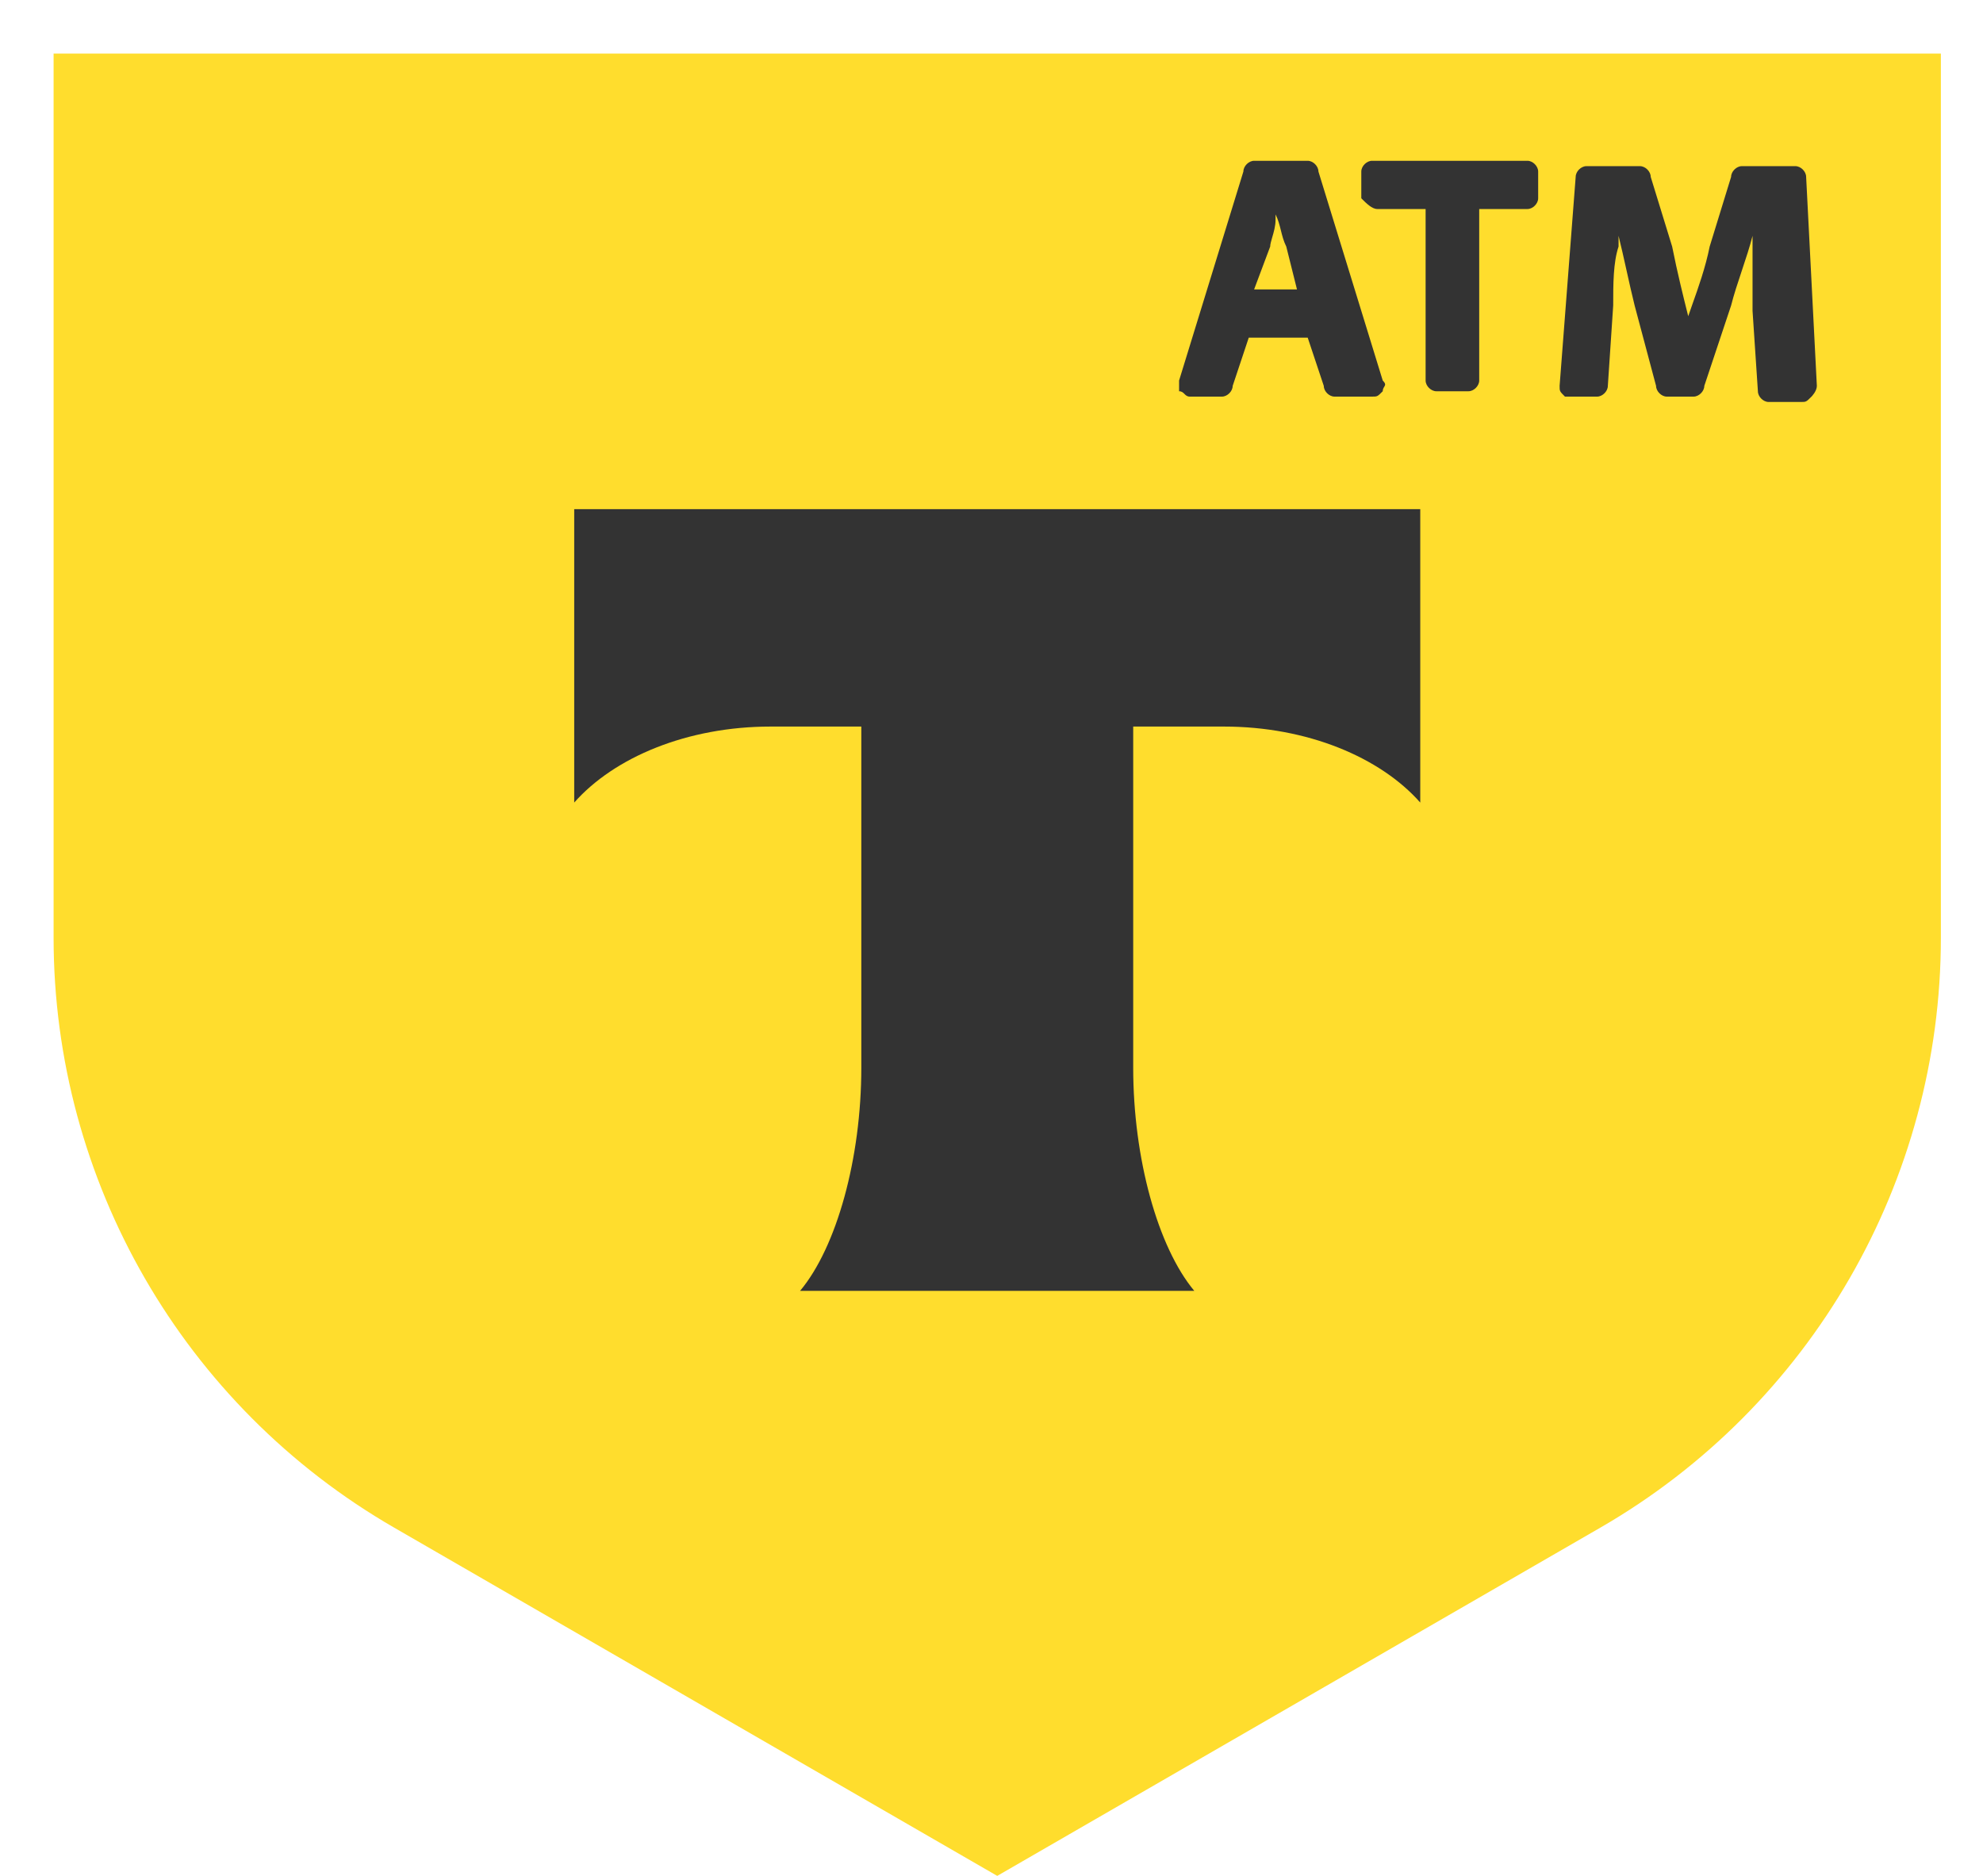
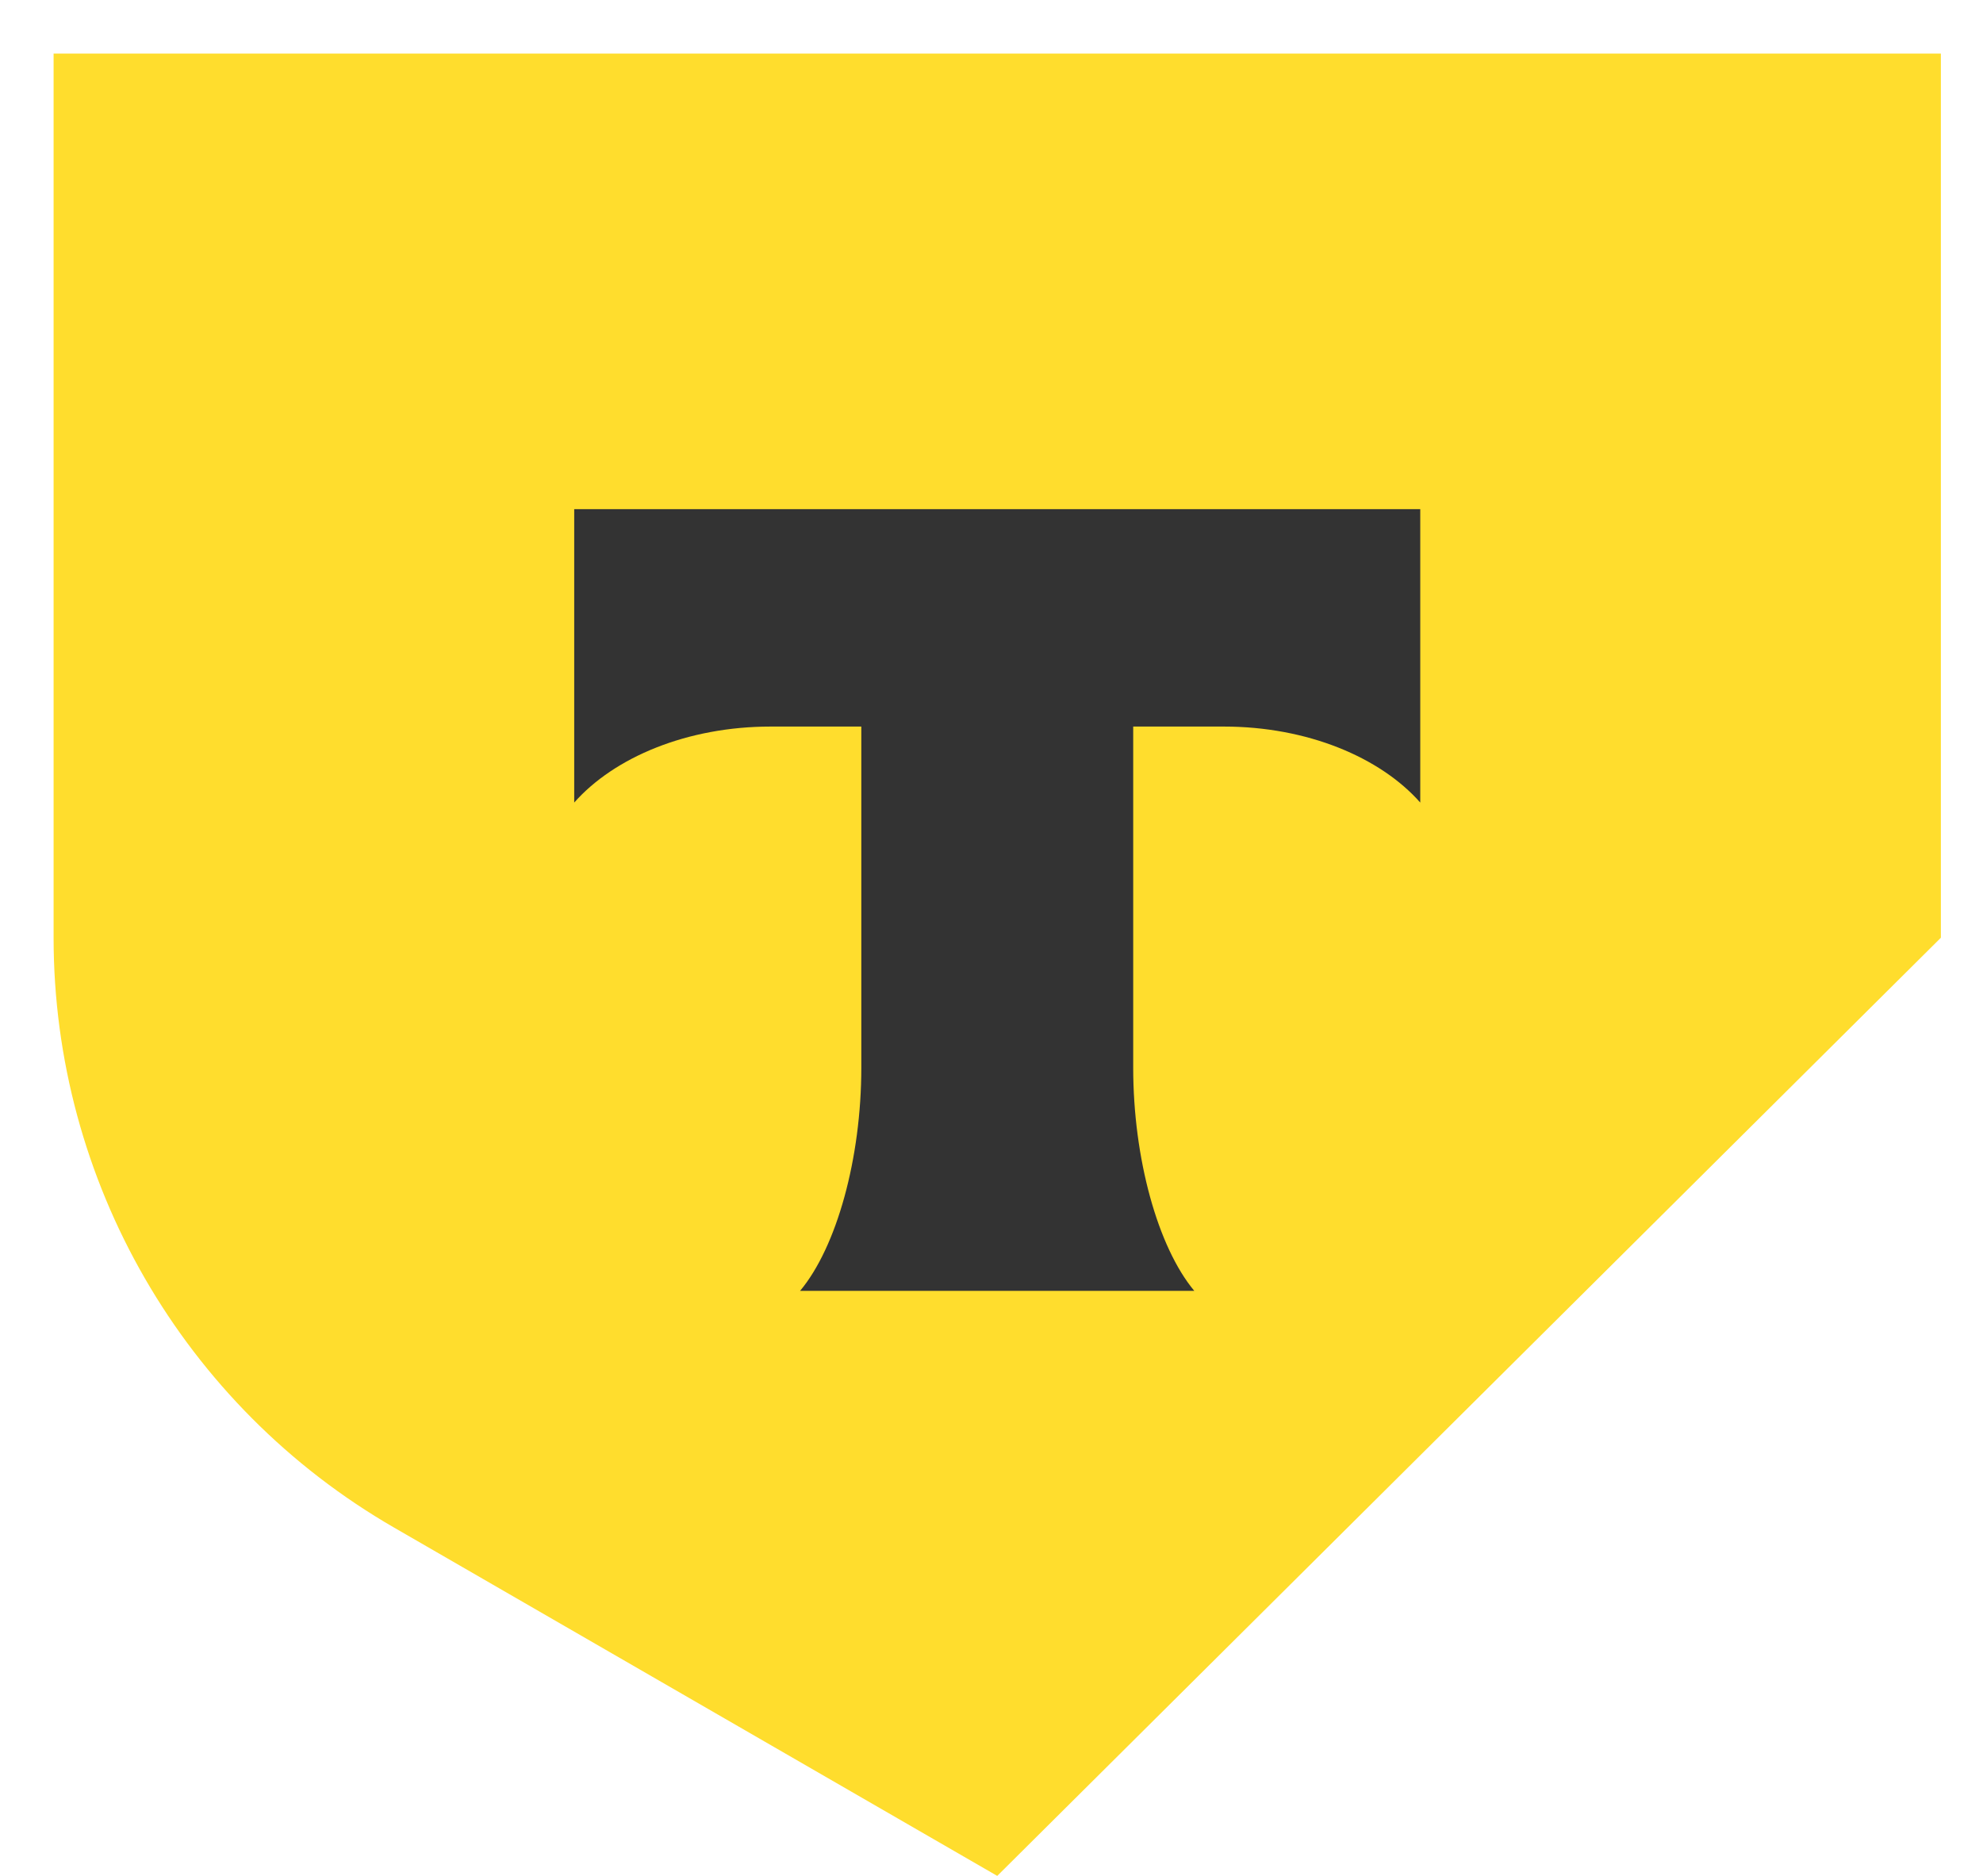
<svg xmlns="http://www.w3.org/2000/svg" width="37" height="35" viewBox="0 0 37 35" fill="none">
-   <path d="M1 1H36.214V17.496C36.214 22.036 33.792 26.232 29.861 28.502L18.607 35L7.354 28.502C3.422 26.232 1 22.036 1 17.496L1 1Z" fill="#FFDD2D" />
+   <path d="M1 1H36.214V17.496L18.607 35L7.354 28.502C3.422 26.232 1 22.036 1 17.496L1 1Z" fill="#FFDD2D" />
  <path fill-rule="evenodd" clip-rule="evenodd" d="M10.714 9.5V14.974C11.463 14.128 12.824 13.556 14.38 13.556H16.071V19.919C16.071 21.612 15.611 23.27 14.928 24.085H22.284C21.603 23.269 21.144 21.613 21.144 19.923V13.556H22.835C24.391 13.556 25.752 14.128 26.5 14.974V9.5H10.714Z" fill="#333333" />
-   <path fill-rule="evenodd" clip-rule="evenodd" d="M22.2 7.4H22.8C22.9 7.4 23 7.3 23 7.2L23.3 6.3H24.4L24.7 7.2C24.7 7.3 24.8 7.4 24.9 7.4H25.6H25.6C25.7 7.4 25.7 7.4 25.8 7.3C25.8 7.262 25.815 7.238 25.827 7.218C25.847 7.185 25.862 7.162 25.8 7.1L24.6 3.2C24.6 3.1 24.5 3 24.4 3H23.4C23.3 3 23.2 3.1 23.2 3.2L22 7.1V7.3C22.05 7.3 22.075 7.325 22.1 7.35C22.125 7.375 22.15 7.4 22.2 7.4ZM23.7 4.6C23.7 4.559 23.717 4.5 23.737 4.431C23.766 4.334 23.8 4.217 23.8 4.1V4C23.85 4.1 23.875 4.2 23.9 4.3C23.925 4.4 23.95 4.5 24 4.6L24.2 5.4H23.4L23.7 4.6ZM25.7 3.9H26.6V7.1C26.6 7.2 26.7 7.3 26.8 7.3H27.4C27.5 7.3 27.6 7.2 27.6 7.1V3.9H28.5C28.6 3.9 28.7 3.8 28.7 3.7V3.2C28.7 3.1 28.6 3 28.5 3H25.6C25.5 3 25.4 3.1 25.4 3.2V3.7C25.5 3.8 25.6 3.9 25.7 3.9ZM29.8 7.4H29.3H29.2L29.2 7.4C29.1 7.3 29.1 7.3 29.1 7.2L29.4 3.3C29.4 3.2 29.5 3.1 29.6 3.1H30.6C30.7 3.1 30.8 3.2 30.8 3.3L31.2 4.6C31.3 5.1 31.4 5.5 31.5 5.9L31.5 5.9C31.523 5.833 31.55 5.755 31.58 5.67C31.685 5.375 31.823 4.988 31.9 4.6L32.3 3.3C32.3 3.2 32.4 3.1 32.5 3.1H33.5C33.6 3.1 33.7 3.2 33.7 3.3L33.9 7.2C33.9 7.3 33.8 7.4 33.8 7.4C33.7 7.5 33.7 7.5 33.6 7.5H33C32.9 7.5 32.8 7.4 32.8 7.3L32.7 5.8V4.4C32.65 4.6 32.575 4.825 32.5 5.05C32.425 5.275 32.35 5.5 32.3 5.7L31.8 7.2C31.8 7.3 31.7 7.4 31.6 7.4H31.1C31 7.4 30.9 7.3 30.9 7.2L30.5 5.7C30.45 5.5 30.4 5.275 30.35 5.05C30.3 4.825 30.25 4.6 30.2 4.4V4.6C30.1 4.9 30.1 5.3 30.1 5.7L30 7.2C30 7.3 29.9 7.4 29.8 7.4Z" fill="#333333" />
</svg>